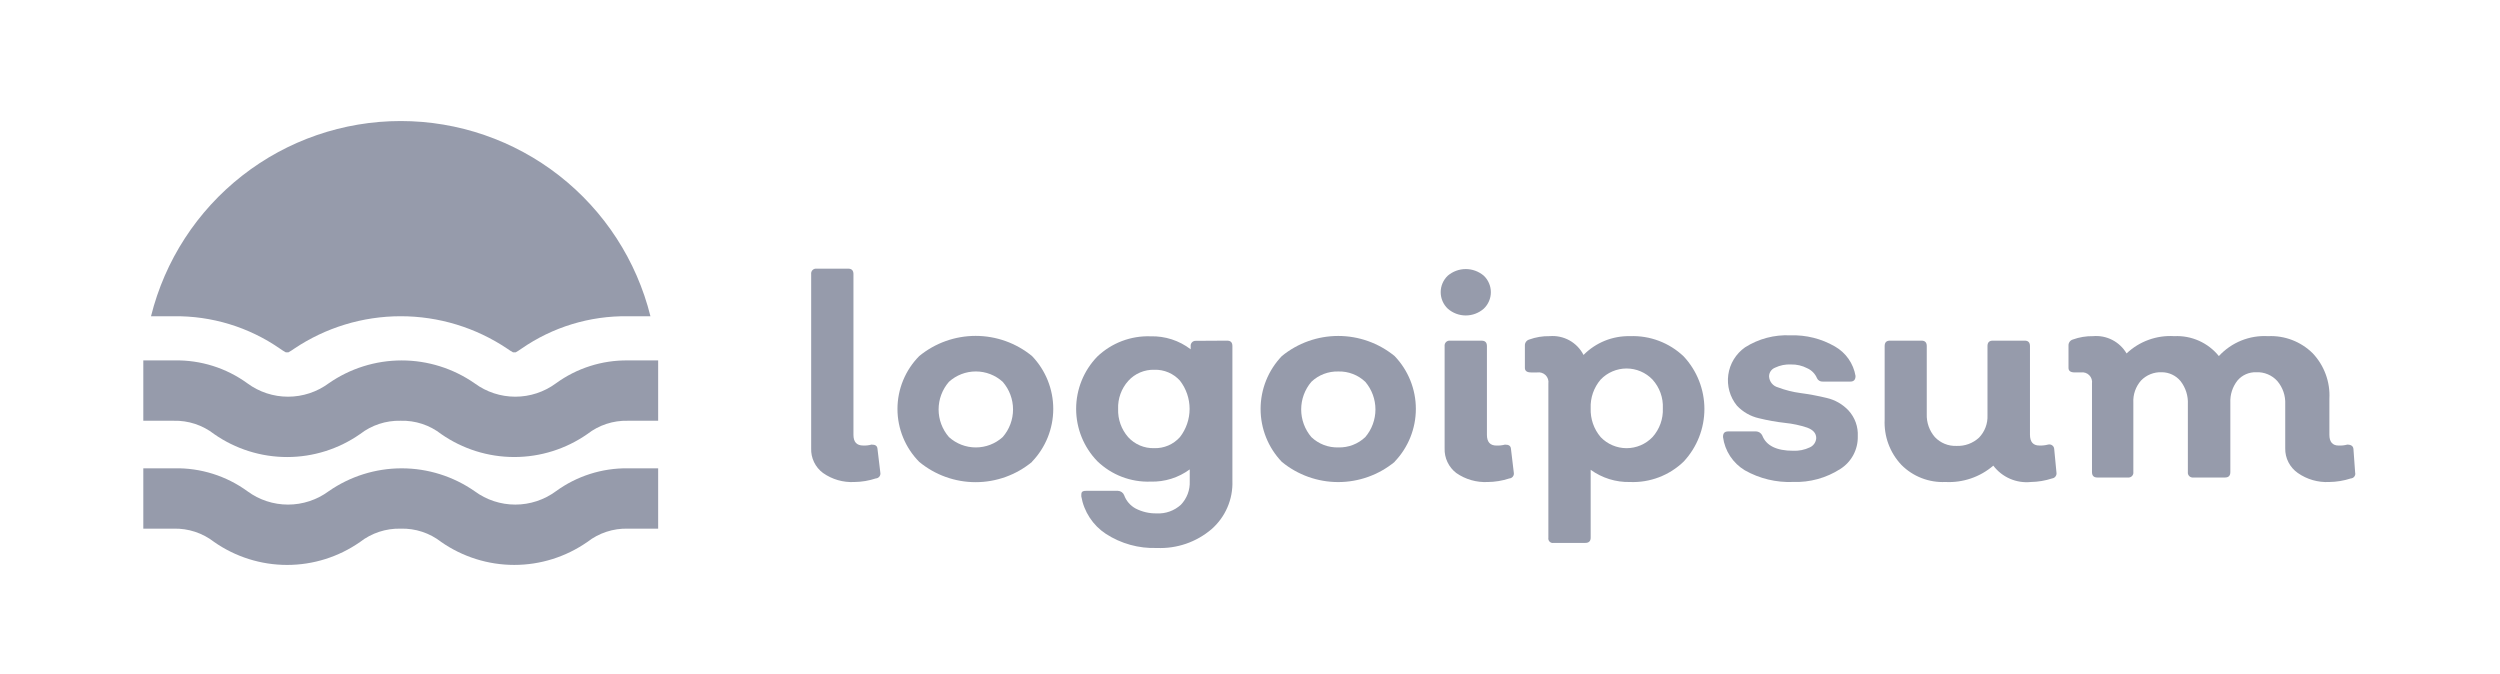
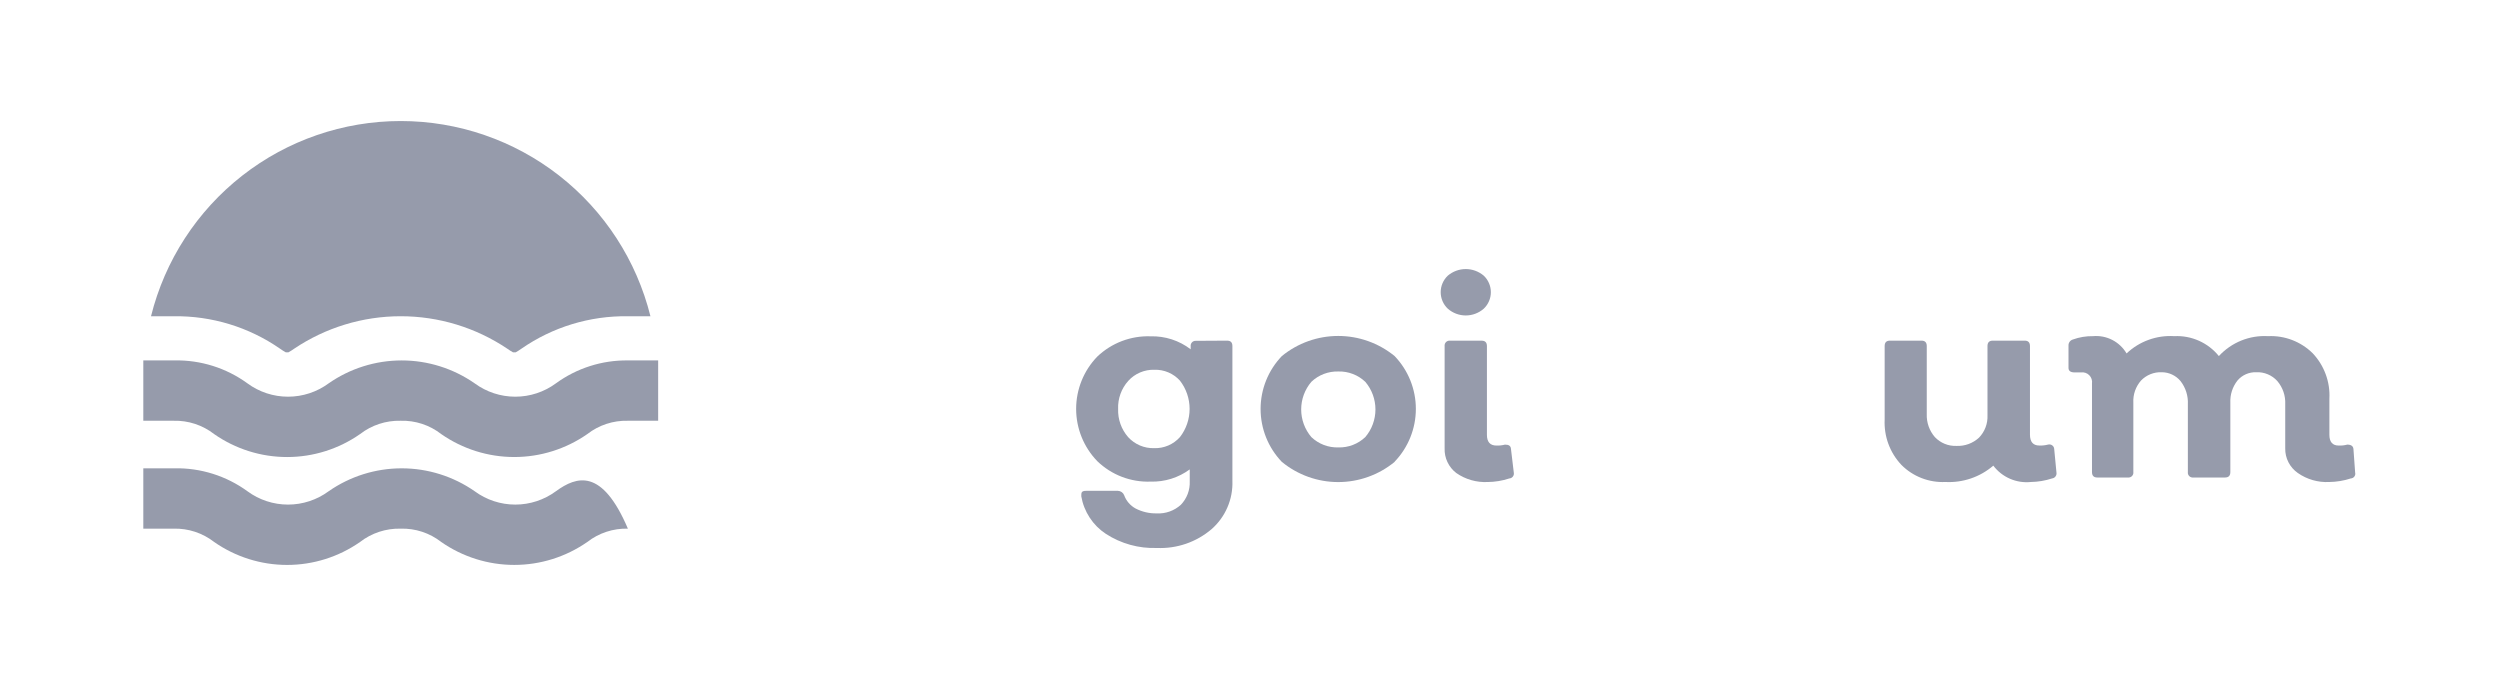
<svg xmlns="http://www.w3.org/2000/svg" width="152" height="41" viewBox="0 0 152 41" fill="none">
-   <path d="M51.947 29.306C51.267 29.343 50.595 29.149 50.039 28.757C49.806 28.585 49.619 28.358 49.494 28.098C49.368 27.837 49.308 27.549 49.319 27.26V16.666C49.313 16.621 49.318 16.575 49.333 16.532C49.347 16.49 49.371 16.451 49.403 16.419C49.435 16.387 49.474 16.363 49.517 16.348C49.56 16.334 49.605 16.329 49.65 16.334H51.57C51.787 16.334 51.89 16.448 51.89 16.666V26.437C51.89 26.871 52.084 27.088 52.484 27.088C52.654 27.096 52.824 27.076 52.987 27.031C53.216 27.031 53.342 27.1 53.353 27.306L53.524 28.734C53.533 28.776 53.532 28.819 53.522 28.86C53.512 28.901 53.494 28.94 53.468 28.974C53.442 29.007 53.409 29.035 53.371 29.055C53.334 29.075 53.292 29.086 53.25 29.088C52.83 29.227 52.39 29.301 51.947 29.306Z" fill="#969BAB" />
-   <path d="M62.747 28.083C61.782 28.88 60.57 29.316 59.319 29.316C58.067 29.316 56.855 28.88 55.89 28.083C55.042 27.227 54.566 26.07 54.566 24.865C54.566 23.66 55.042 22.504 55.89 21.648C56.857 20.855 58.068 20.422 59.319 20.422C60.569 20.422 61.781 20.855 62.747 21.648C63.576 22.512 64.038 23.663 64.038 24.86C64.038 26.057 63.576 27.207 62.747 28.071V28.083ZM57.696 26.574C58.144 26.98 58.726 27.204 59.33 27.204C59.934 27.204 60.517 26.98 60.964 26.574C61.37 26.108 61.593 25.512 61.593 24.894C61.593 24.277 61.37 23.68 60.964 23.214C60.517 22.808 59.934 22.584 59.33 22.584C58.726 22.584 58.144 22.808 57.696 23.214C57.291 23.68 57.067 24.277 57.067 24.894C57.067 25.512 57.291 26.108 57.696 26.574Z" fill="#969BAB" />
  <path d="M74.61 20.711C74.828 20.711 74.93 20.825 74.93 21.042V29.237C74.95 29.79 74.847 30.34 74.627 30.848C74.408 31.357 74.078 31.809 73.662 32.174C72.738 32.962 71.549 33.37 70.336 33.317C69.24 33.355 68.159 33.056 67.239 32.46C66.846 32.202 66.51 31.866 66.253 31.472C65.995 31.079 65.821 30.637 65.742 30.174C65.742 29.945 65.742 29.842 66.05 29.842H67.97C68.052 29.845 68.131 29.872 68.198 29.918C68.265 29.965 68.317 30.03 68.347 30.105C68.472 30.452 68.72 30.741 69.045 30.917C69.44 31.121 69.88 31.223 70.325 31.214C70.593 31.229 70.862 31.19 71.115 31.099C71.368 31.009 71.6 30.869 71.799 30.688C71.98 30.499 72.121 30.274 72.214 30.029C72.306 29.783 72.348 29.522 72.336 29.26V28.54C71.649 29.045 70.812 29.307 69.959 29.282C69.362 29.304 68.767 29.205 68.209 28.991C67.651 28.777 67.142 28.452 66.713 28.037C65.889 27.184 65.429 26.045 65.429 24.86C65.429 23.674 65.889 22.535 66.713 21.682C67.144 21.271 67.654 20.949 68.211 20.737C68.769 20.525 69.363 20.427 69.959 20.448C70.837 20.425 71.696 20.703 72.393 21.237V21.054C72.388 21.01 72.392 20.966 72.406 20.924C72.421 20.882 72.444 20.844 72.474 20.812C72.505 20.78 72.542 20.756 72.584 20.74C72.625 20.725 72.669 20.719 72.713 20.722L74.61 20.711ZM70.176 27.248C70.47 27.257 70.763 27.202 71.034 27.085C71.304 26.969 71.546 26.794 71.742 26.574C72.122 26.083 72.328 25.48 72.328 24.86C72.328 24.239 72.122 23.636 71.742 23.145C71.547 22.928 71.306 22.756 71.038 22.642C70.769 22.527 70.479 22.473 70.188 22.482C69.89 22.473 69.593 22.529 69.319 22.645C69.045 22.761 68.799 22.936 68.599 23.157C68.178 23.626 67.957 24.241 67.982 24.871C67.961 25.495 68.178 26.103 68.588 26.574C68.788 26.794 69.034 26.968 69.308 27.085C69.582 27.201 69.878 27.257 70.176 27.248Z" fill="#969BAB" />
  <path d="M84.793 28.083C83.826 28.876 82.614 29.31 81.364 29.31C80.114 29.31 78.902 28.876 77.936 28.083C77.106 27.217 76.644 26.065 76.644 24.866C76.644 23.667 77.106 22.515 77.936 21.649C78.903 20.858 80.114 20.426 81.364 20.426C82.614 20.426 83.825 20.858 84.793 21.649C85.621 22.513 86.084 23.663 86.084 24.86C86.084 26.057 85.621 27.208 84.793 28.072V28.083ZM79.73 26.575C79.949 26.783 80.207 26.946 80.49 27.054C80.772 27.162 81.073 27.212 81.376 27.203C81.676 27.211 81.975 27.16 82.255 27.052C82.536 26.944 82.792 26.782 83.01 26.575C83.409 26.106 83.627 25.51 83.627 24.895C83.627 24.279 83.409 23.684 83.01 23.215C82.792 23.008 82.536 22.845 82.255 22.738C81.975 22.63 81.676 22.578 81.376 22.586C81.073 22.577 80.772 22.628 80.49 22.735C80.207 22.843 79.949 23.006 79.73 23.215C79.331 23.684 79.112 24.279 79.112 24.895C79.112 25.51 79.331 26.106 79.73 26.575Z" fill="#969BAB" />
  <path d="M90.21 18.77C89.908 19.035 89.52 19.18 89.119 19.18C88.717 19.18 88.33 19.035 88.028 18.77C87.891 18.641 87.781 18.485 87.707 18.312C87.632 18.139 87.594 17.953 87.594 17.764C87.594 17.576 87.632 17.39 87.707 17.217C87.781 17.044 87.891 16.888 88.028 16.759C88.333 16.501 88.719 16.359 89.119 16.359C89.518 16.359 89.905 16.501 90.21 16.759C90.347 16.888 90.457 17.044 90.531 17.217C90.606 17.39 90.644 17.576 90.644 17.764C90.644 17.953 90.606 18.139 90.531 18.312C90.457 18.485 90.347 18.641 90.21 18.77ZM90.45 29.307C89.771 29.34 89.1 29.148 88.542 28.759C88.313 28.584 88.129 28.357 88.006 28.096C87.882 27.836 87.823 27.549 87.833 27.261V21.044C87.828 21 87.832 20.954 87.847 20.911C87.862 20.868 87.886 20.83 87.918 20.798C87.95 20.766 87.989 20.741 88.031 20.727C88.074 20.712 88.12 20.707 88.165 20.713H90.085C90.302 20.713 90.405 20.827 90.405 21.044V26.439C90.405 26.873 90.599 27.09 90.987 27.09C91.161 27.096 91.334 27.077 91.502 27.033C91.73 27.033 91.856 27.101 91.868 27.307L92.039 28.736C92.047 28.777 92.046 28.82 92.037 28.862C92.027 28.903 92.008 28.942 91.982 28.975C91.956 29.009 91.924 29.037 91.886 29.056C91.848 29.076 91.807 29.088 91.765 29.09C91.34 29.23 90.897 29.303 90.45 29.307Z" fill="#969BAB" />
-   <path d="M99.101 20.438C99.701 20.414 100.299 20.511 100.861 20.723C101.422 20.935 101.936 21.258 102.37 21.672C103.178 22.54 103.628 23.681 103.628 24.866C103.628 26.052 103.178 27.194 102.37 28.061C101.938 28.479 101.425 28.805 100.863 29.019C100.302 29.233 99.702 29.331 99.101 29.306C98.246 29.326 97.407 29.065 96.713 28.564V32.689C96.713 32.907 96.599 33.009 96.381 33.009H94.461C94.418 33.018 94.373 33.015 94.33 33.002C94.287 32.989 94.249 32.965 94.217 32.934C94.186 32.902 94.162 32.864 94.149 32.821C94.136 32.778 94.133 32.733 94.141 32.689V23.318C94.155 23.226 94.147 23.133 94.118 23.045C94.088 22.957 94.039 22.877 93.974 22.811C93.908 22.746 93.828 22.697 93.74 22.668C93.652 22.638 93.559 22.63 93.467 22.644H93.09C92.839 22.644 92.713 22.552 92.713 22.369V21.021C92.707 20.937 92.73 20.854 92.778 20.786C92.825 20.717 92.895 20.667 92.976 20.644C93.371 20.5 93.789 20.43 94.21 20.438C94.629 20.401 95.05 20.49 95.419 20.693C95.787 20.897 96.087 21.206 96.279 21.581C96.647 21.208 97.087 20.915 97.572 20.718C98.058 20.522 98.578 20.427 99.101 20.438ZM97.319 26.575C97.522 26.788 97.767 26.958 98.038 27.073C98.309 27.189 98.601 27.249 98.896 27.249C99.19 27.249 99.482 27.189 99.753 27.073C100.024 26.958 100.269 26.788 100.473 26.575C100.902 26.096 101.128 25.469 101.101 24.826C101.131 24.183 100.905 23.555 100.473 23.078C100.269 22.865 100.024 22.695 99.753 22.58C99.482 22.464 99.19 22.404 98.896 22.404C98.601 22.404 98.309 22.464 98.038 22.58C97.767 22.695 97.522 22.865 97.319 23.078C96.903 23.563 96.686 24.188 96.713 24.826C96.69 25.465 96.906 26.088 97.319 26.575Z" fill="#969BAB" />
-   <path d="M109.022 29.303C107.996 29.345 106.978 29.1 106.084 28.594C105.726 28.378 105.421 28.084 105.191 27.734C104.961 27.384 104.814 26.987 104.759 26.572C104.759 26.343 104.839 26.229 105.09 26.229H106.77C106.85 26.232 106.928 26.257 106.994 26.301C107.061 26.346 107.114 26.408 107.147 26.48C107.387 27.097 108.016 27.406 109.022 27.406C109.372 27.422 109.722 27.351 110.039 27.2C110.148 27.151 110.242 27.073 110.311 26.974C110.379 26.875 110.419 26.76 110.427 26.64C110.427 26.343 110.244 26.137 109.879 26C109.445 25.856 108.997 25.76 108.542 25.714C108.003 25.653 107.468 25.558 106.942 25.429C106.429 25.313 105.964 25.046 105.605 24.663C105.393 24.403 105.237 24.102 105.147 23.778C105.057 23.455 105.034 23.117 105.08 22.785C105.126 22.453 105.24 22.133 105.415 21.847C105.59 21.561 105.822 21.313 106.096 21.12C106.92 20.596 107.886 20.34 108.862 20.389C109.806 20.357 110.74 20.59 111.559 21.063C111.889 21.25 112.173 21.508 112.39 21.818C112.607 22.129 112.753 22.484 112.816 22.857C112.816 23.086 112.713 23.2 112.507 23.2H110.816C110.745 23.204 110.674 23.187 110.613 23.15C110.552 23.114 110.503 23.059 110.473 22.994C110.36 22.724 110.147 22.507 109.879 22.389C109.576 22.23 109.238 22.152 108.896 22.16C108.561 22.142 108.227 22.209 107.924 22.354C107.818 22.396 107.726 22.468 107.661 22.561C107.596 22.655 107.56 22.766 107.559 22.88C107.566 23.037 107.623 23.186 107.722 23.308C107.821 23.429 107.956 23.515 108.107 23.554C108.546 23.72 109.003 23.835 109.467 23.897C110.002 23.968 110.532 24.067 111.056 24.194C111.568 24.31 112.034 24.577 112.393 24.96C112.585 25.171 112.734 25.418 112.83 25.687C112.926 25.956 112.968 26.241 112.953 26.526C112.963 26.921 112.87 27.312 112.684 27.66C112.498 28.009 112.224 28.303 111.89 28.514C111.036 29.063 110.036 29.338 109.022 29.303Z" fill="#969BAB" />
  <path d="M125.033 28.734C125.04 28.774 125.038 28.816 125.029 28.856C125.018 28.896 125.001 28.933 124.976 28.966C124.952 28.999 124.921 29.027 124.886 29.048C124.85 29.069 124.811 29.082 124.77 29.088C124.353 29.224 123.918 29.298 123.479 29.305C123.045 29.35 122.606 29.282 122.206 29.108C121.805 28.934 121.456 28.659 121.193 28.311C120.386 29.005 119.342 29.361 118.279 29.305C117.785 29.328 117.293 29.247 116.832 29.068C116.371 28.889 115.953 28.616 115.605 28.265C115.258 27.898 114.99 27.465 114.815 26.992C114.64 26.519 114.563 26.015 114.587 25.511V21.042C114.587 20.825 114.69 20.711 114.907 20.711H116.827C117.045 20.711 117.147 20.825 117.147 21.042V25.168C117.127 25.682 117.302 26.185 117.639 26.574C117.807 26.752 118.011 26.892 118.238 26.985C118.464 27.078 118.709 27.12 118.953 27.111C119.203 27.122 119.454 27.083 119.689 26.997C119.925 26.91 120.141 26.778 120.325 26.608C120.498 26.429 120.634 26.215 120.722 25.982C120.811 25.747 120.85 25.498 120.839 25.248V21.042C120.839 20.825 120.942 20.711 121.159 20.711H123.102C123.319 20.711 123.422 20.825 123.422 21.042V26.425C123.422 26.871 123.616 27.088 123.993 27.088C124.17 27.095 124.347 27.076 124.519 27.031C124.562 27.019 124.608 27.017 124.651 27.025C124.696 27.032 124.737 27.05 124.774 27.077C124.81 27.103 124.84 27.137 124.862 27.177C124.882 27.216 124.894 27.26 124.896 27.305L125.033 28.734Z" fill="#969BAB" />
  <path d="M143.193 28.735C143.203 28.776 143.205 28.818 143.197 28.86C143.187 28.901 143.17 28.94 143.145 28.974C143.12 29.008 143.088 29.035 143.05 29.055C143.014 29.075 142.973 29.087 142.93 29.089C142.505 29.227 142.063 29.3 141.616 29.306C140.936 29.341 140.265 29.148 139.707 28.758C139.466 28.59 139.271 28.366 139.137 28.105C139.003 27.844 138.936 27.554 138.942 27.26V24.575C138.966 24.062 138.794 23.56 138.462 23.169C138.302 22.99 138.103 22.849 137.882 22.757C137.661 22.664 137.422 22.621 137.182 22.632C136.966 22.624 136.751 22.665 136.552 22.752C136.354 22.839 136.179 22.97 136.039 23.135C135.737 23.518 135.583 23.996 135.605 24.483V28.7C135.605 28.918 135.502 29.032 135.285 29.032H133.353C133.309 29.037 133.263 29.033 133.221 29.018C133.177 29.003 133.138 28.979 133.106 28.947C133.074 28.915 133.05 28.876 133.035 28.834C133.021 28.791 133.016 28.745 133.022 28.7V24.575C133.047 24.068 132.888 23.569 132.576 23.169C132.437 23.001 132.262 22.866 132.064 22.773C131.867 22.68 131.651 22.632 131.433 22.632C131.2 22.622 130.968 22.662 130.751 22.749C130.534 22.836 130.338 22.967 130.176 23.135C129.849 23.505 129.681 23.99 129.707 24.483V28.7C129.713 28.745 129.709 28.791 129.694 28.834C129.679 28.876 129.655 28.915 129.623 28.947C129.591 28.979 129.552 29.003 129.51 29.018C129.466 29.033 129.421 29.037 129.376 29.032H127.513C127.296 29.032 127.193 28.918 127.193 28.7V23.317C127.207 23.226 127.199 23.132 127.169 23.044C127.141 22.956 127.091 22.877 127.025 22.811C126.96 22.745 126.88 22.696 126.792 22.667C126.704 22.638 126.61 22.63 126.519 22.643H126.142C125.89 22.643 125.765 22.552 125.765 22.369V21.02C125.759 20.937 125.782 20.854 125.83 20.785C125.878 20.717 125.947 20.666 126.027 20.643C126.423 20.5 126.841 20.43 127.262 20.438C127.665 20.403 128.071 20.483 128.431 20.67C128.791 20.856 129.09 21.14 129.296 21.489C129.681 21.123 130.138 20.841 130.638 20.661C131.137 20.48 131.669 20.404 132.199 20.438C132.714 20.412 133.227 20.509 133.698 20.719C134.169 20.93 134.583 21.248 134.907 21.649C135.286 21.238 135.751 20.916 136.269 20.706C136.786 20.497 137.344 20.405 137.902 20.438C138.4 20.414 138.898 20.494 139.365 20.674C139.831 20.853 140.255 21.126 140.61 21.477C140.958 21.844 141.226 22.277 141.401 22.75C141.576 23.224 141.654 23.728 141.627 24.232V26.438C141.627 26.872 141.822 27.089 142.187 27.089C142.365 27.097 142.542 27.078 142.713 27.032C142.95 27.032 143.075 27.123 143.09 27.306L143.193 28.735Z" fill="#969BAB" />
-   <path d="M9.181 19.228C10.025 15.839 11.977 12.829 14.729 10.678C17.48 8.528 20.872 7.359 24.364 7.359C27.857 7.359 31.248 8.528 34 10.678C36.751 12.829 38.704 15.839 39.547 19.228H38.176C35.862 19.194 33.596 19.885 31.696 21.205C31.586 21.284 31.471 21.357 31.353 21.422H31.193C31.074 21.357 30.96 21.284 30.85 21.205C28.933 19.916 26.675 19.227 24.364 19.227C22.054 19.227 19.796 19.916 17.879 21.205C17.769 21.284 17.654 21.357 17.536 21.422H17.376C17.257 21.357 17.143 21.284 17.033 21.205C15.132 19.885 12.866 19.194 10.553 19.228H9.181ZM35.707 26.393C36.411 25.845 37.284 25.558 38.176 25.582H40.016V21.913H38.176C36.605 21.894 35.069 22.383 33.799 23.308C33.084 23.835 32.218 24.119 31.33 24.119C30.442 24.119 29.576 23.835 28.861 23.308C27.558 22.401 26.009 21.914 24.422 21.914C22.834 21.914 21.284 22.401 19.982 23.308C19.266 23.835 18.401 24.119 17.513 24.119C16.624 24.119 15.759 23.835 15.044 23.308C13.758 22.372 12.201 21.882 10.61 21.913H8.713V25.582H10.553C11.445 25.558 12.318 25.845 13.021 26.393C14.322 27.301 15.87 27.788 17.456 27.788C19.042 27.788 20.59 27.301 21.89 26.393C22.595 25.847 23.467 25.56 24.359 25.582C25.251 25.556 26.124 25.843 26.827 26.393C28.13 27.3 29.68 27.787 31.267 27.787C32.855 27.787 34.404 27.3 35.707 26.393ZM35.707 32.953C36.411 32.405 37.284 32.118 38.176 32.142H40.016V28.473H38.176C36.605 28.454 35.069 28.943 33.799 29.868C33.084 30.395 32.218 30.679 31.33 30.679C30.442 30.679 29.576 30.395 28.861 29.868C27.558 28.961 26.009 28.474 24.422 28.474C22.834 28.474 21.284 28.961 19.982 29.868C19.266 30.395 18.401 30.679 17.513 30.679C16.624 30.679 15.759 30.395 15.044 29.868C13.758 28.932 12.201 28.442 10.61 28.473H8.713V32.142H10.553C11.445 32.118 12.318 32.405 13.021 32.953C14.322 33.861 15.87 34.348 17.456 34.348C19.042 34.348 20.59 33.861 21.89 32.953C22.595 32.407 23.467 32.12 24.359 32.142C25.251 32.116 26.124 32.403 26.827 32.953C28.13 33.86 29.68 34.347 31.267 34.347C32.855 34.347 34.404 33.86 35.707 32.953Z" fill="#969BAB" />
+   <path d="M9.181 19.228C10.025 15.839 11.977 12.829 14.729 10.678C17.48 8.528 20.872 7.359 24.364 7.359C27.857 7.359 31.248 8.528 34 10.678C36.751 12.829 38.704 15.839 39.547 19.228H38.176C35.862 19.194 33.596 19.885 31.696 21.205C31.586 21.284 31.471 21.357 31.353 21.422H31.193C31.074 21.357 30.96 21.284 30.85 21.205C28.933 19.916 26.675 19.227 24.364 19.227C22.054 19.227 19.796 19.916 17.879 21.205C17.769 21.284 17.654 21.357 17.536 21.422H17.376C17.257 21.357 17.143 21.284 17.033 21.205C15.132 19.885 12.866 19.194 10.553 19.228H9.181ZM35.707 26.393C36.411 25.845 37.284 25.558 38.176 25.582H40.016V21.913H38.176C36.605 21.894 35.069 22.383 33.799 23.308C33.084 23.835 32.218 24.119 31.33 24.119C30.442 24.119 29.576 23.835 28.861 23.308C27.558 22.401 26.009 21.914 24.422 21.914C22.834 21.914 21.284 22.401 19.982 23.308C19.266 23.835 18.401 24.119 17.513 24.119C16.624 24.119 15.759 23.835 15.044 23.308C13.758 22.372 12.201 21.882 10.61 21.913H8.713V25.582H10.553C11.445 25.558 12.318 25.845 13.021 26.393C14.322 27.301 15.87 27.788 17.456 27.788C19.042 27.788 20.59 27.301 21.89 26.393C22.595 25.847 23.467 25.56 24.359 25.582C25.251 25.556 26.124 25.843 26.827 26.393C28.13 27.3 29.68 27.787 31.267 27.787C32.855 27.787 34.404 27.3 35.707 26.393ZM35.707 32.953C36.411 32.405 37.284 32.118 38.176 32.142H40.016H38.176C36.605 28.454 35.069 28.943 33.799 29.868C33.084 30.395 32.218 30.679 31.33 30.679C30.442 30.679 29.576 30.395 28.861 29.868C27.558 28.961 26.009 28.474 24.422 28.474C22.834 28.474 21.284 28.961 19.982 29.868C19.266 30.395 18.401 30.679 17.513 30.679C16.624 30.679 15.759 30.395 15.044 29.868C13.758 28.932 12.201 28.442 10.61 28.473H8.713V32.142H10.553C11.445 32.118 12.318 32.405 13.021 32.953C14.322 33.861 15.87 34.348 17.456 34.348C19.042 34.348 20.59 33.861 21.89 32.953C22.595 32.407 23.467 32.12 24.359 32.142C25.251 32.116 26.124 32.403 26.827 32.953C28.13 33.86 29.68 34.347 31.267 34.347C32.855 34.347 34.404 33.86 35.707 32.953Z" fill="#969BAB" />
</svg>